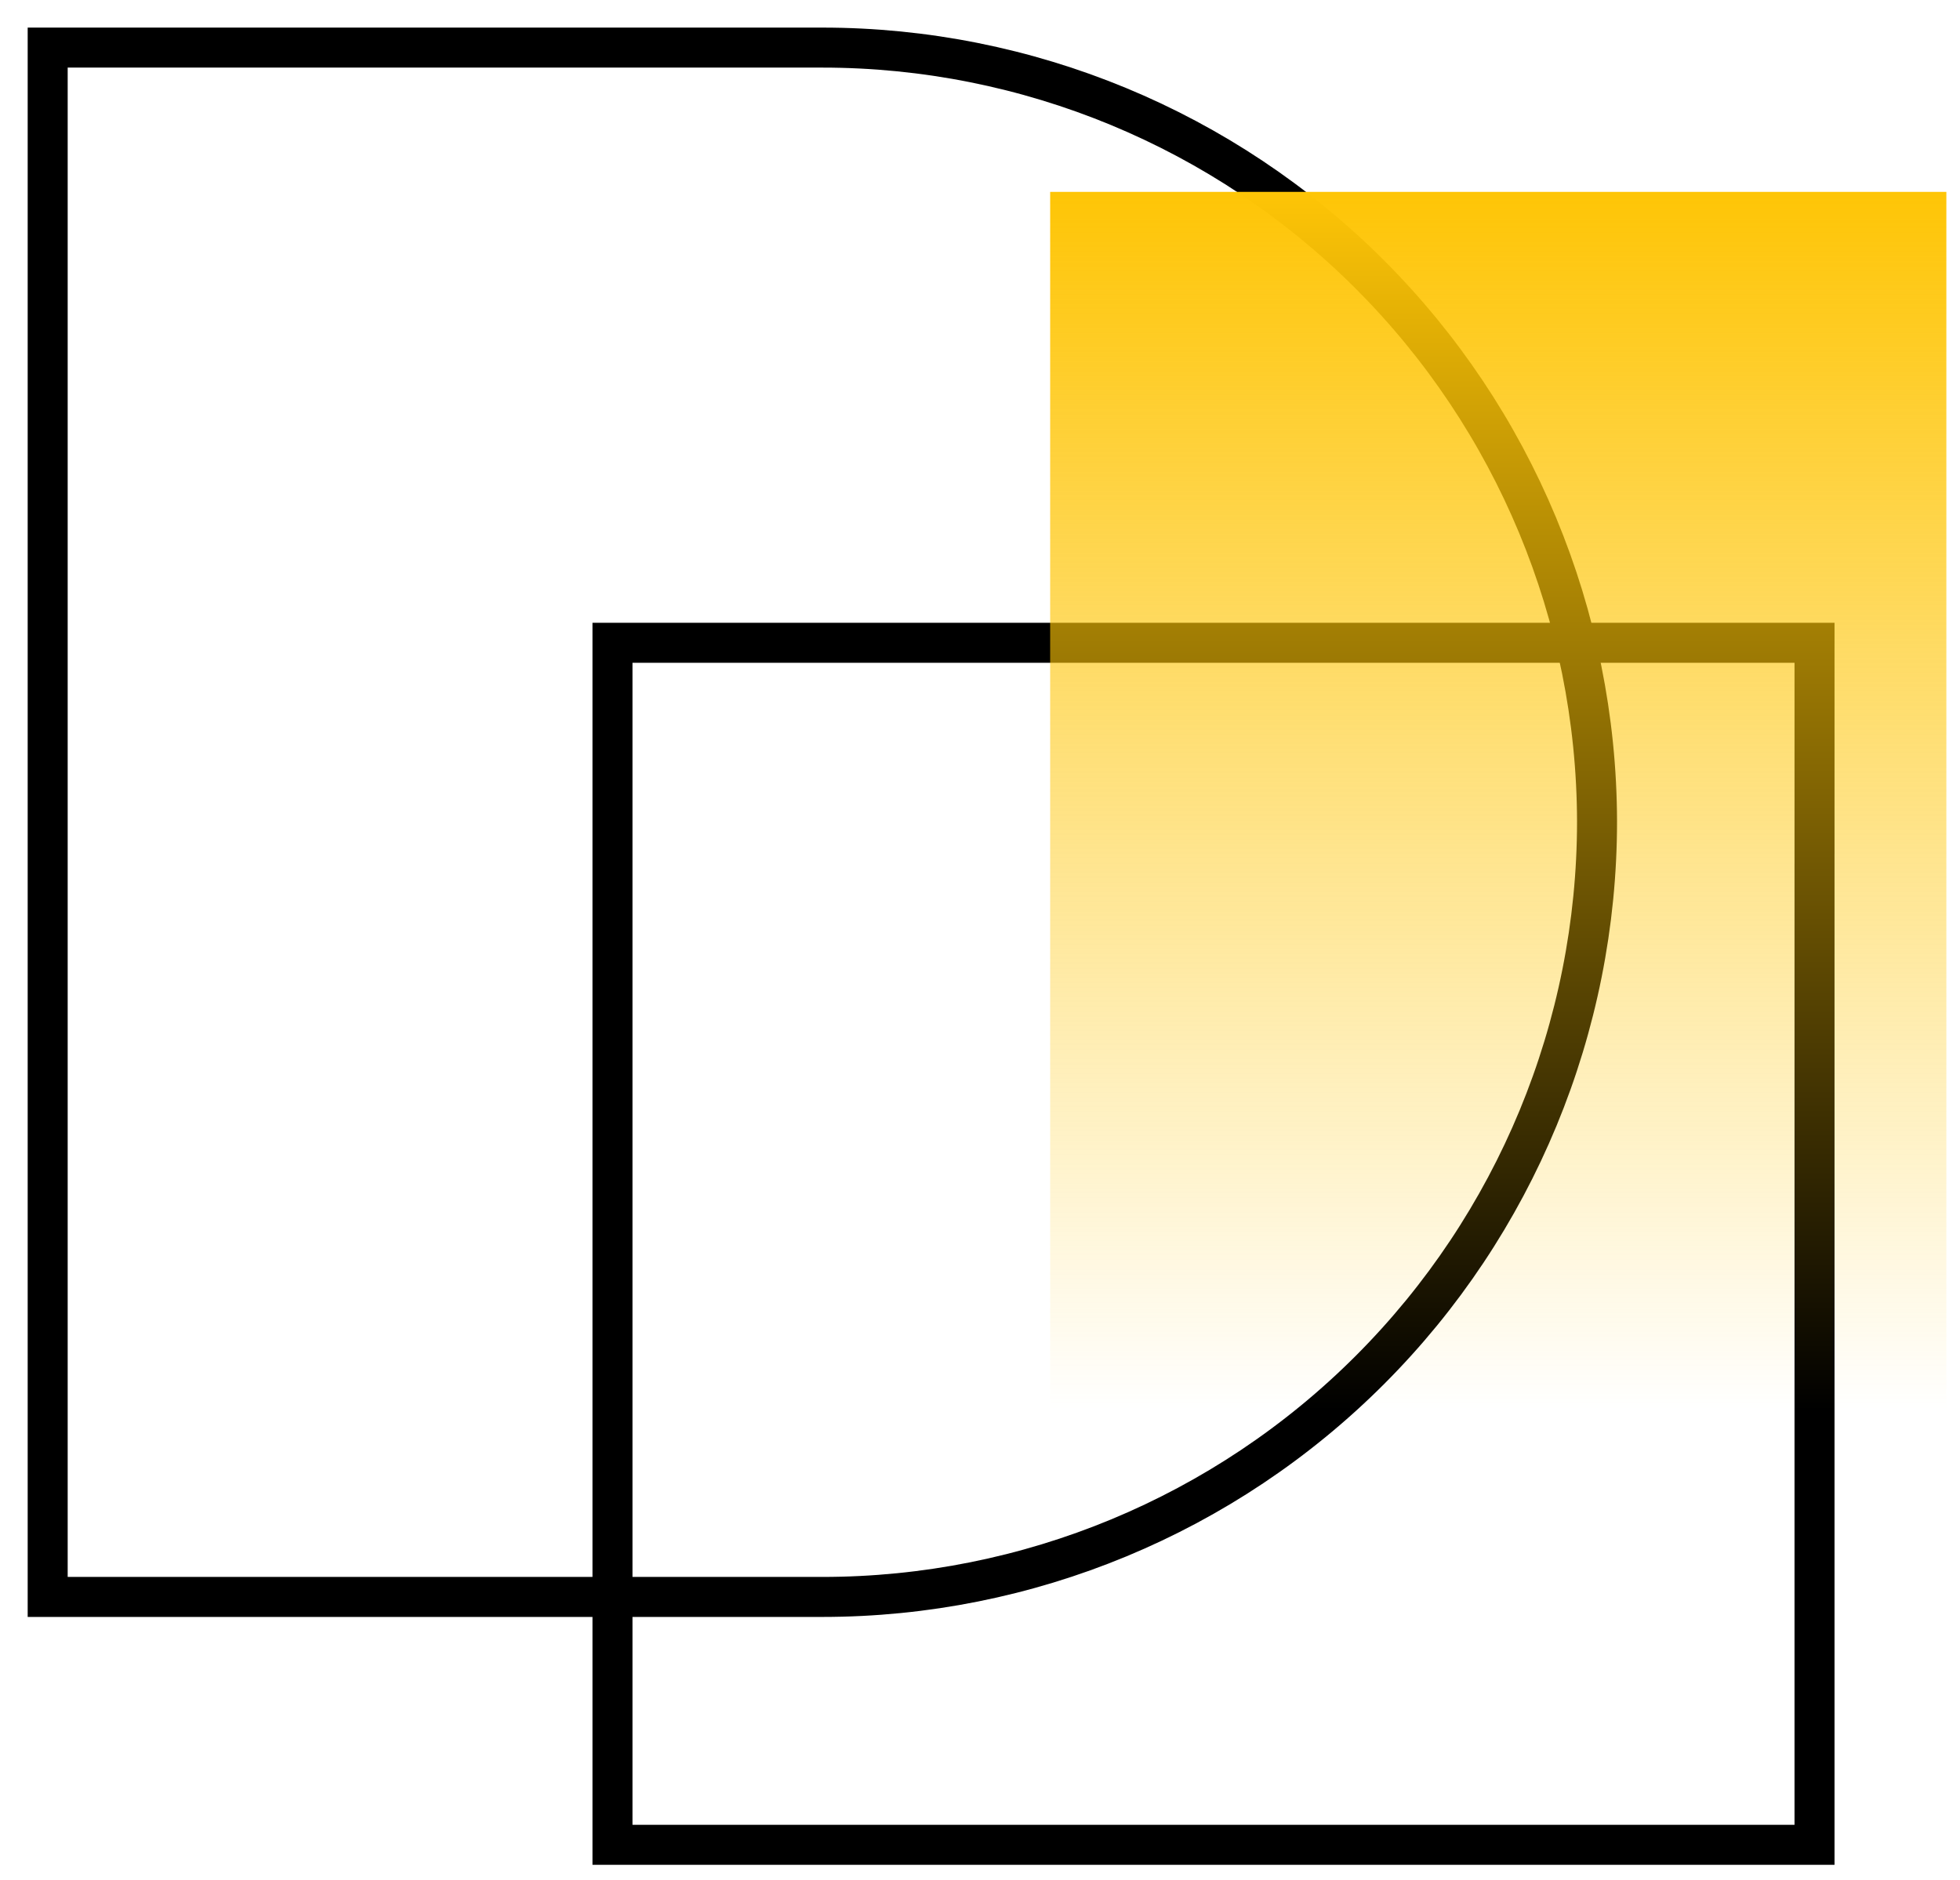
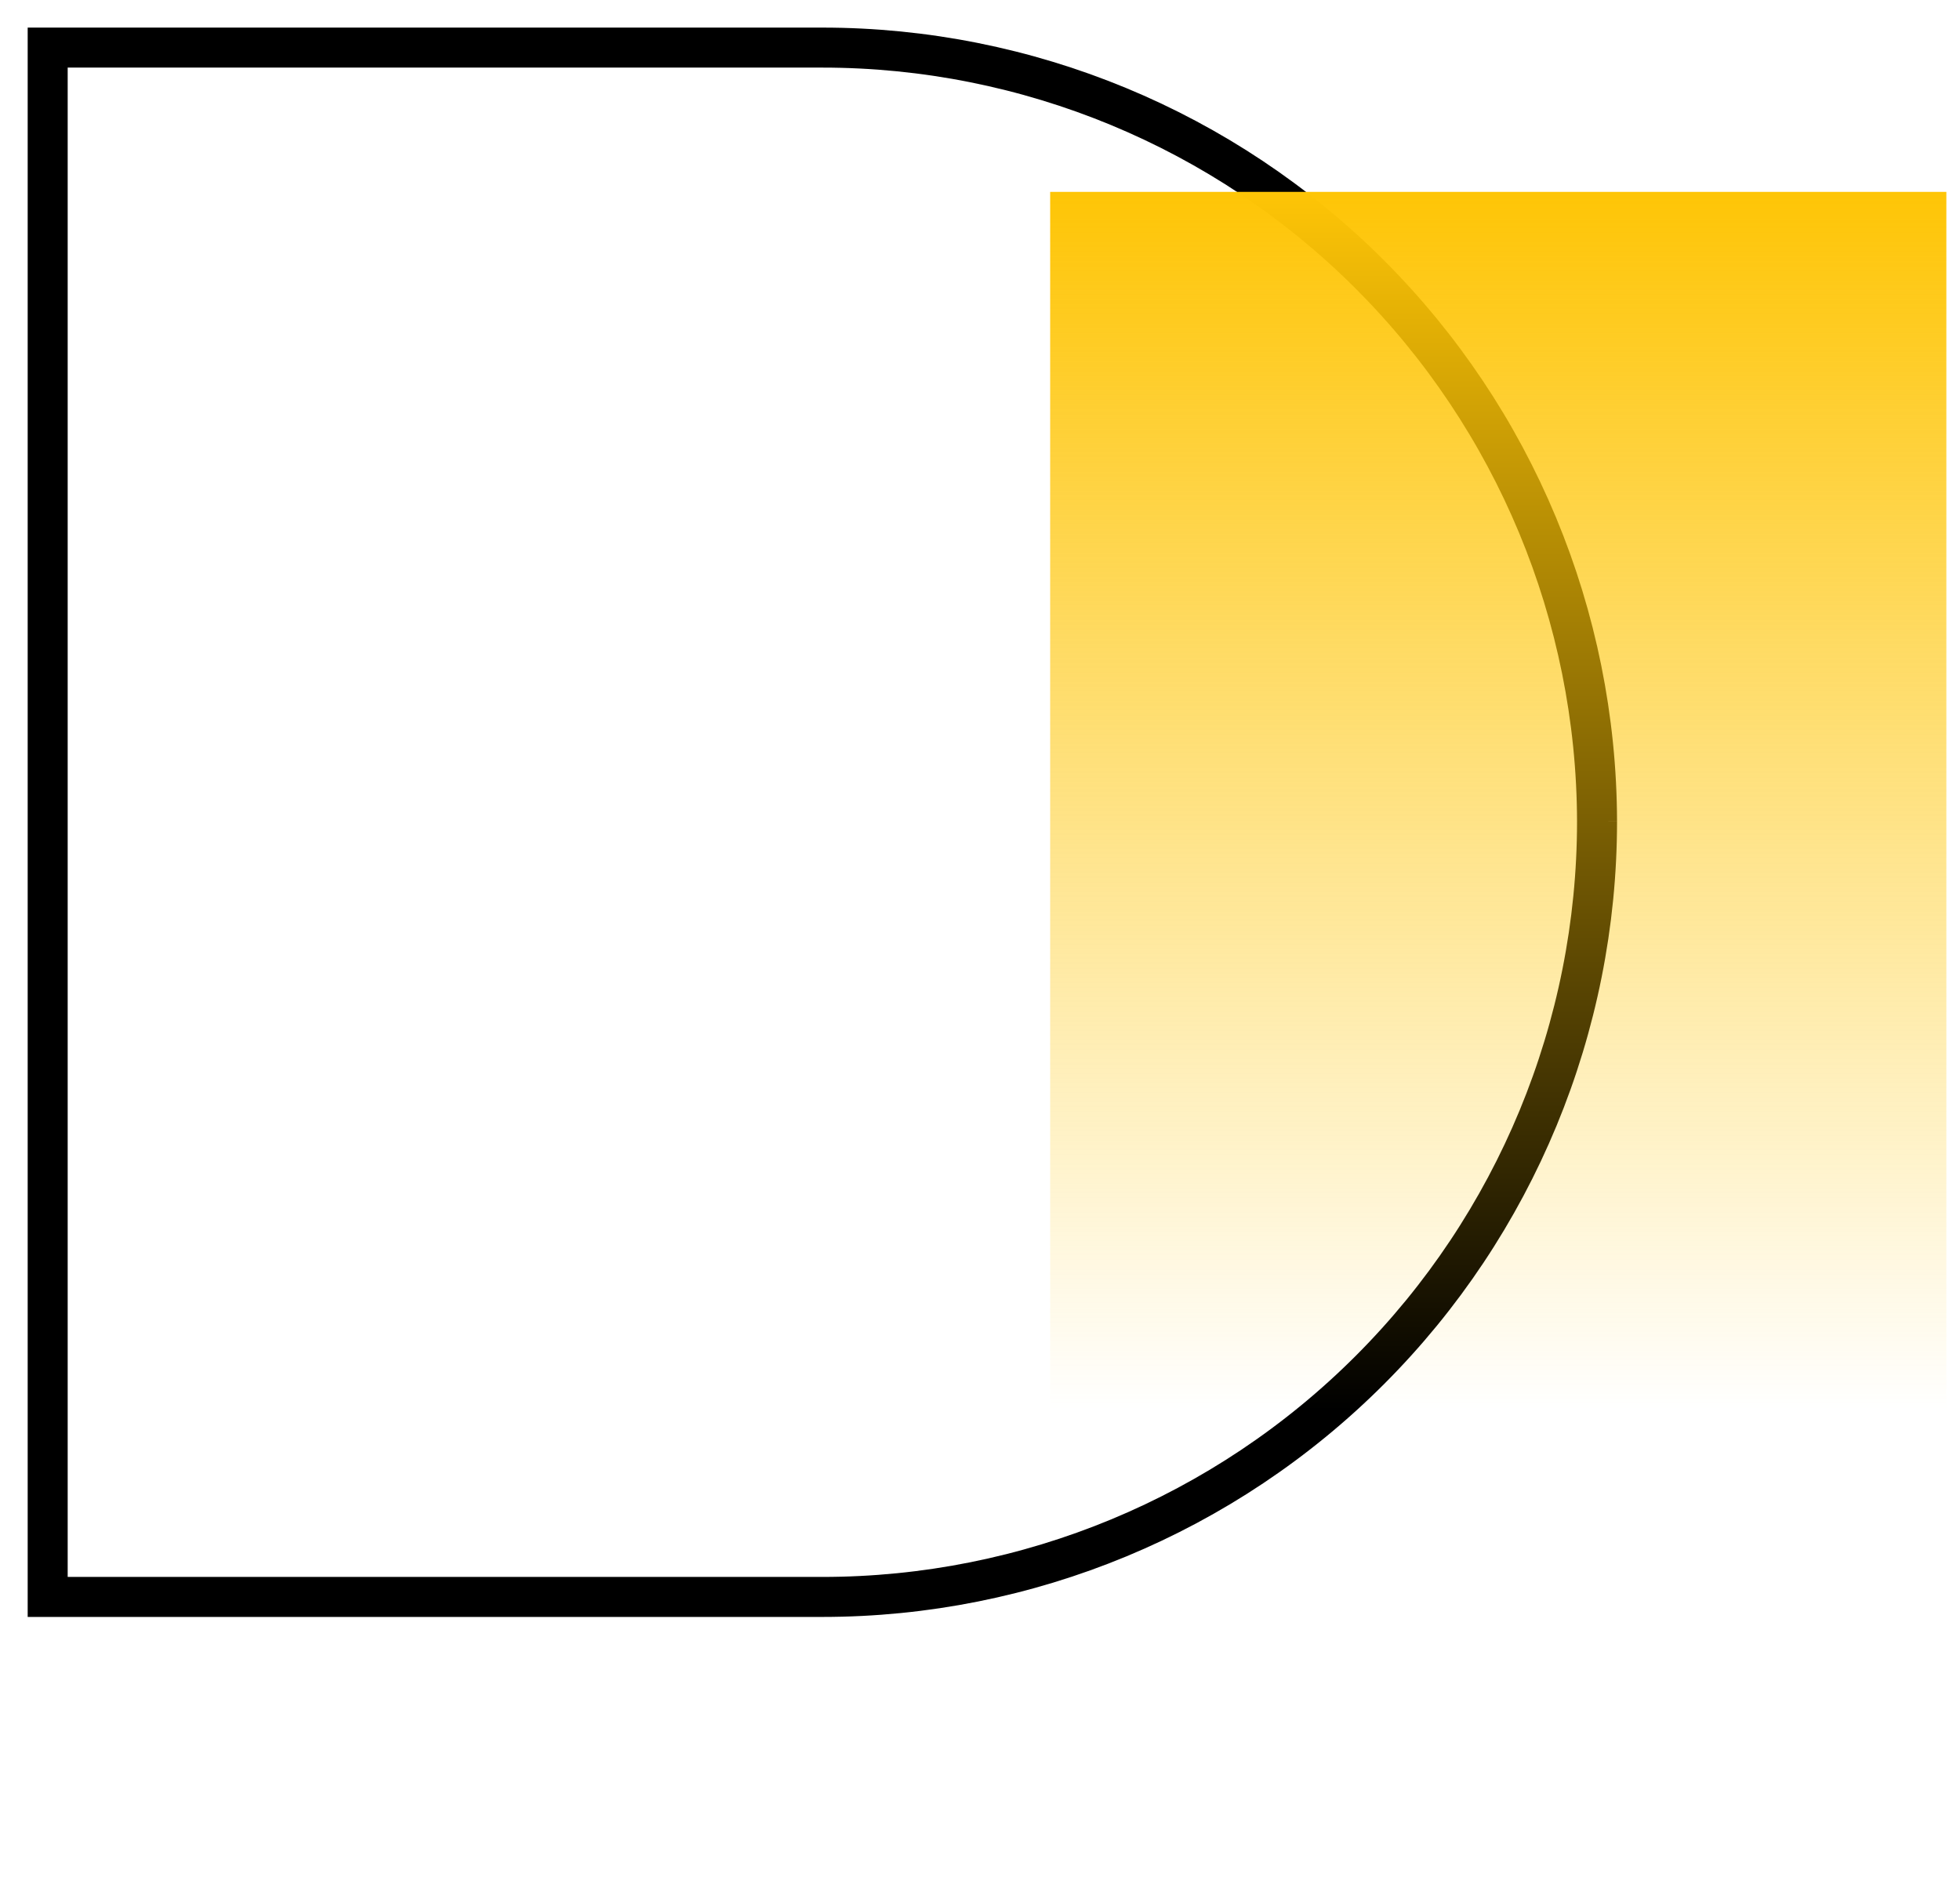
<svg xmlns="http://www.w3.org/2000/svg" width="49" height="47" viewBox="0 0 49 47" fill="none">
-   <path d="M39.926 20.533C39.926 25.676 37.885 30.608 34.253 34.244C30.621 37.881 25.695 39.924 20.559 39.924L1.192 39.924L1.192 1.19L20.559 1.19C25.687 1.19 30.606 3.226 34.236 6.852C37.867 10.478 39.913 15.398 39.926 20.533V20.533Z" stroke="black" stroke-miterlimit="10" />
-   <rect x="15.312" y="16.07" width="30.051" height="30.051" stroke="black" />
+   <path d="M39.926 20.533C39.926 25.676 37.885 30.608 34.253 34.244C30.621 37.881 25.695 39.924 20.559 39.924L1.192 39.924L1.192 1.19L20.559 1.19C25.687 1.19 30.606 3.226 34.236 6.852C37.867 10.478 39.913 15.398 39.926 20.533V20.533" stroke="black" stroke-miterlimit="10" />
  <rect x="26.254" y="4.797" width="22.405" height="35.127" fill="url(#paint0_linear_3533_2864)" />
  <defs>
    <linearGradient id="paint0_linear_3533_2864" x1="37.456" y1="4.797" x2="37.456" y2="35.275" gradientUnits="userSpaceOnUse">
      <stop stop-color="#FEC506" />
      <stop offset="1" stop-color="#FEC506" stop-opacity="0" />
    </linearGradient>
  </defs>
</svg>